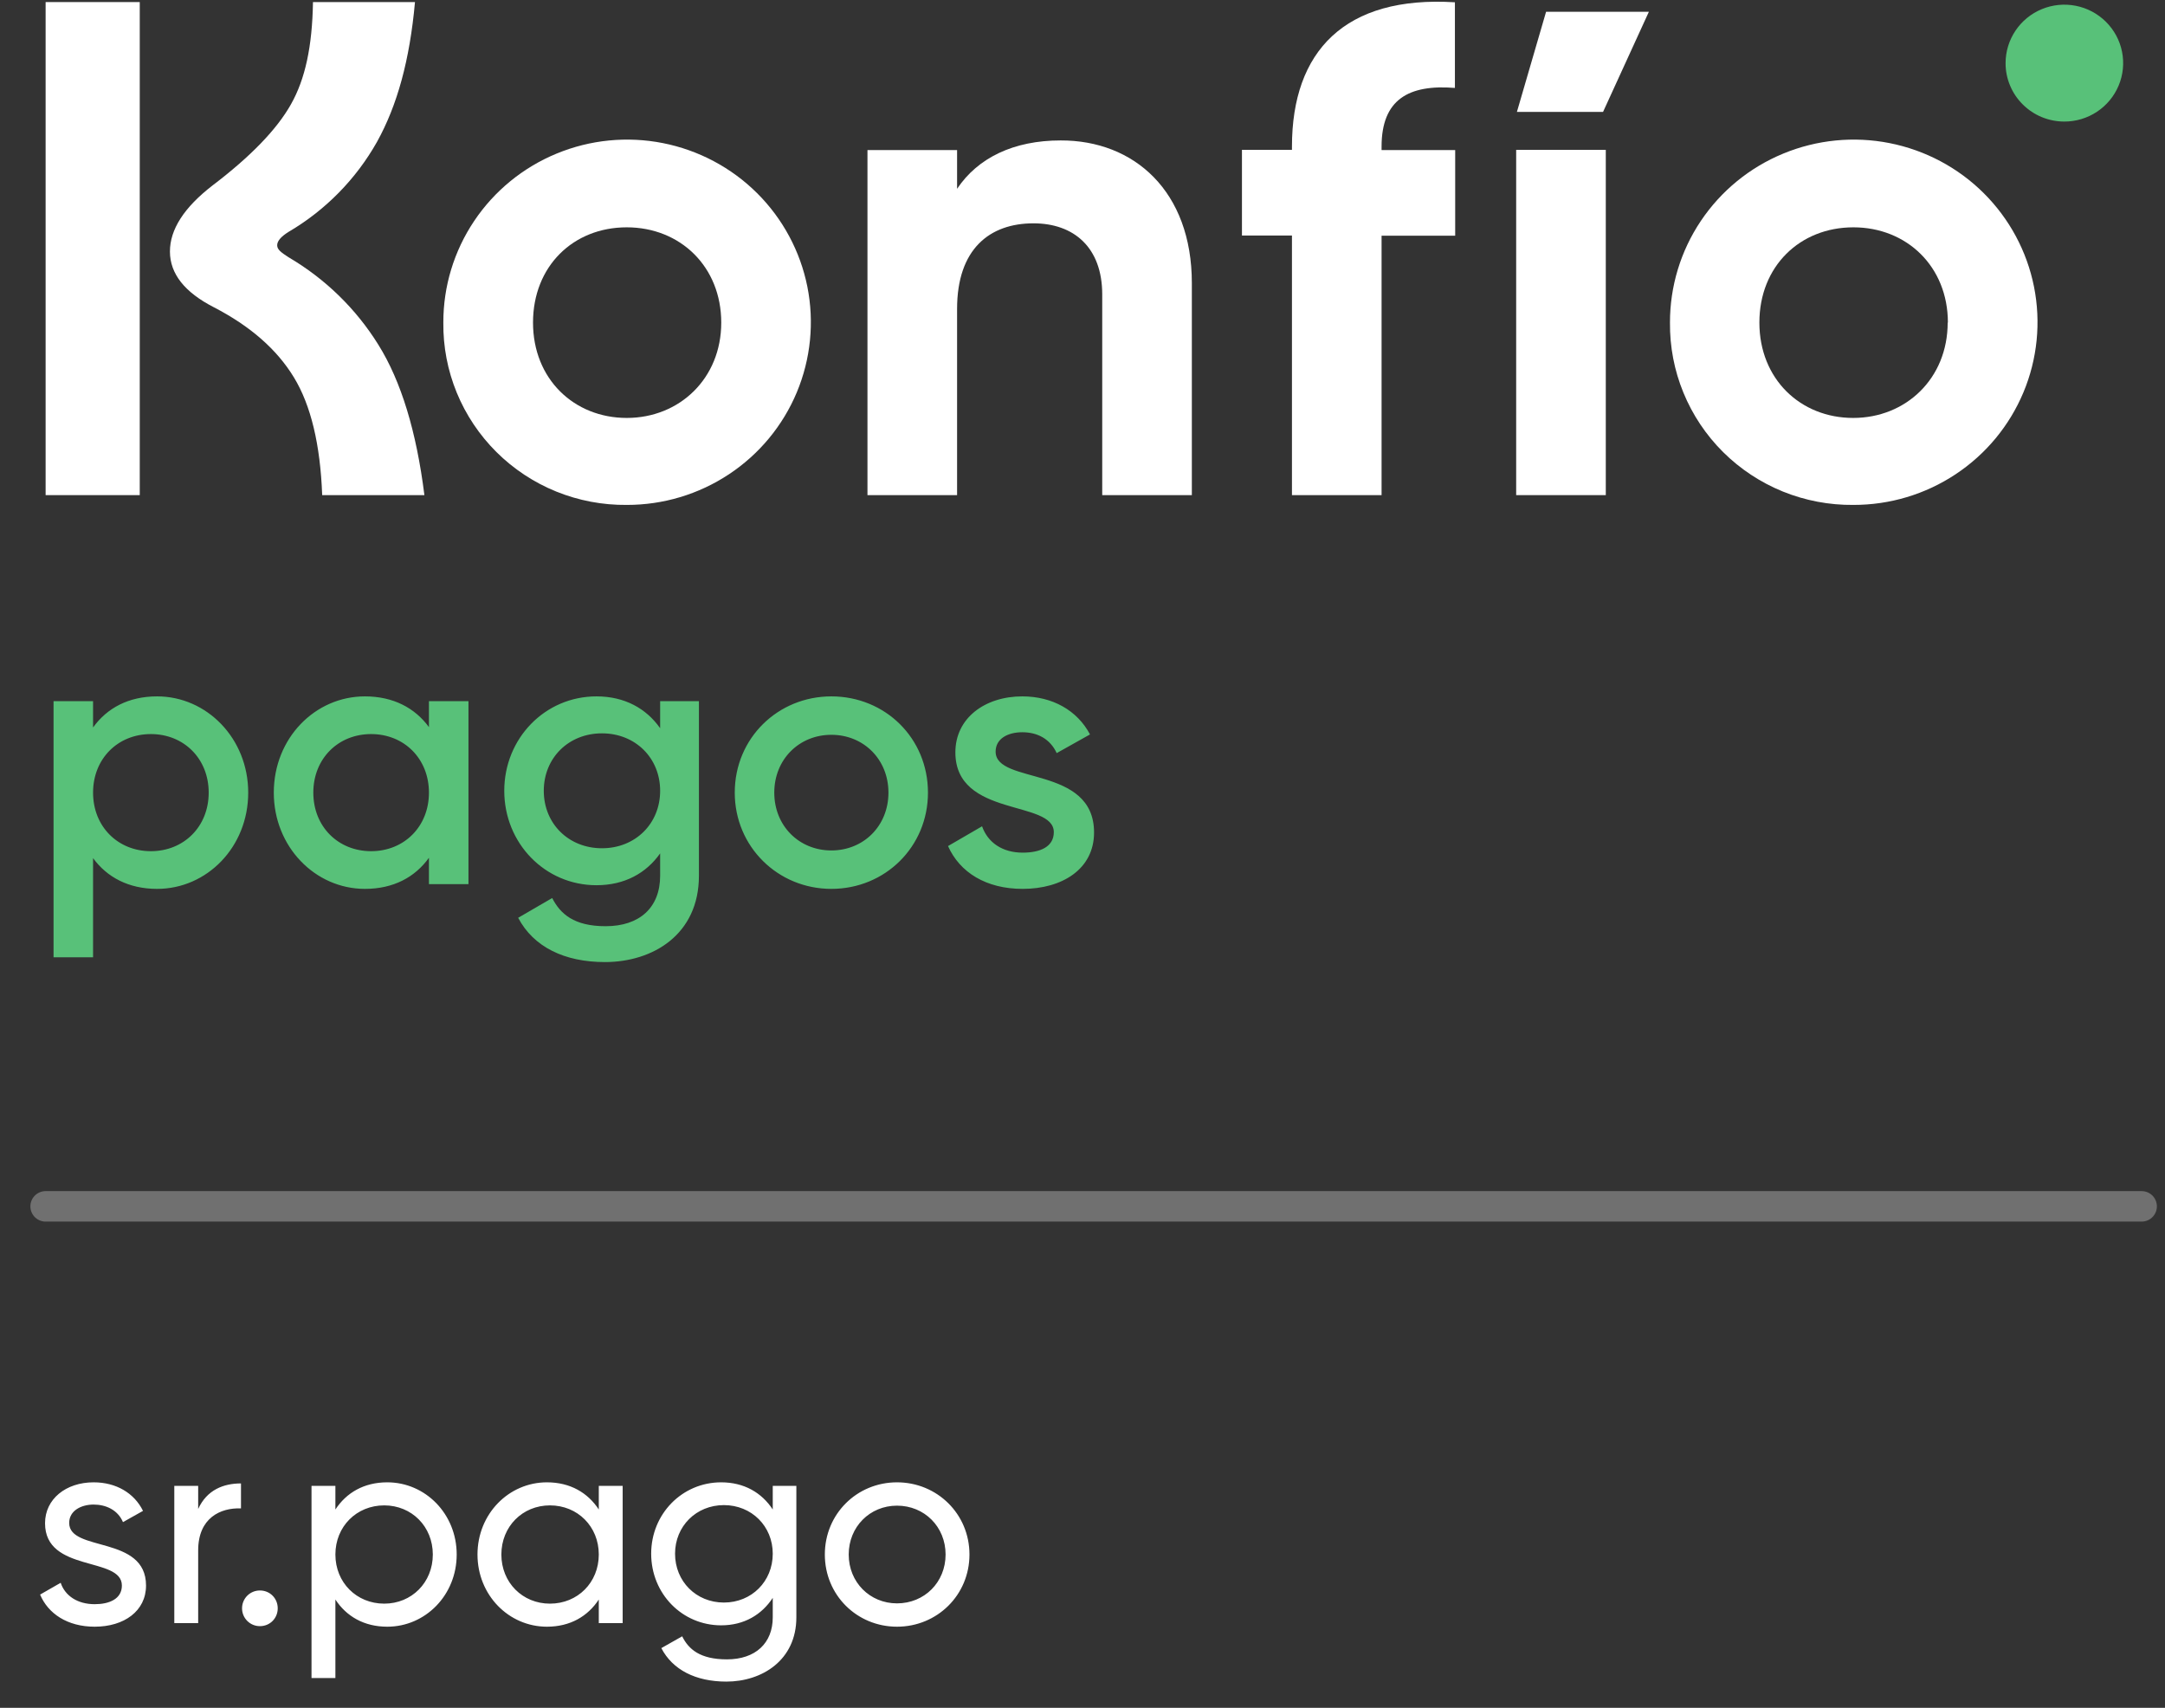
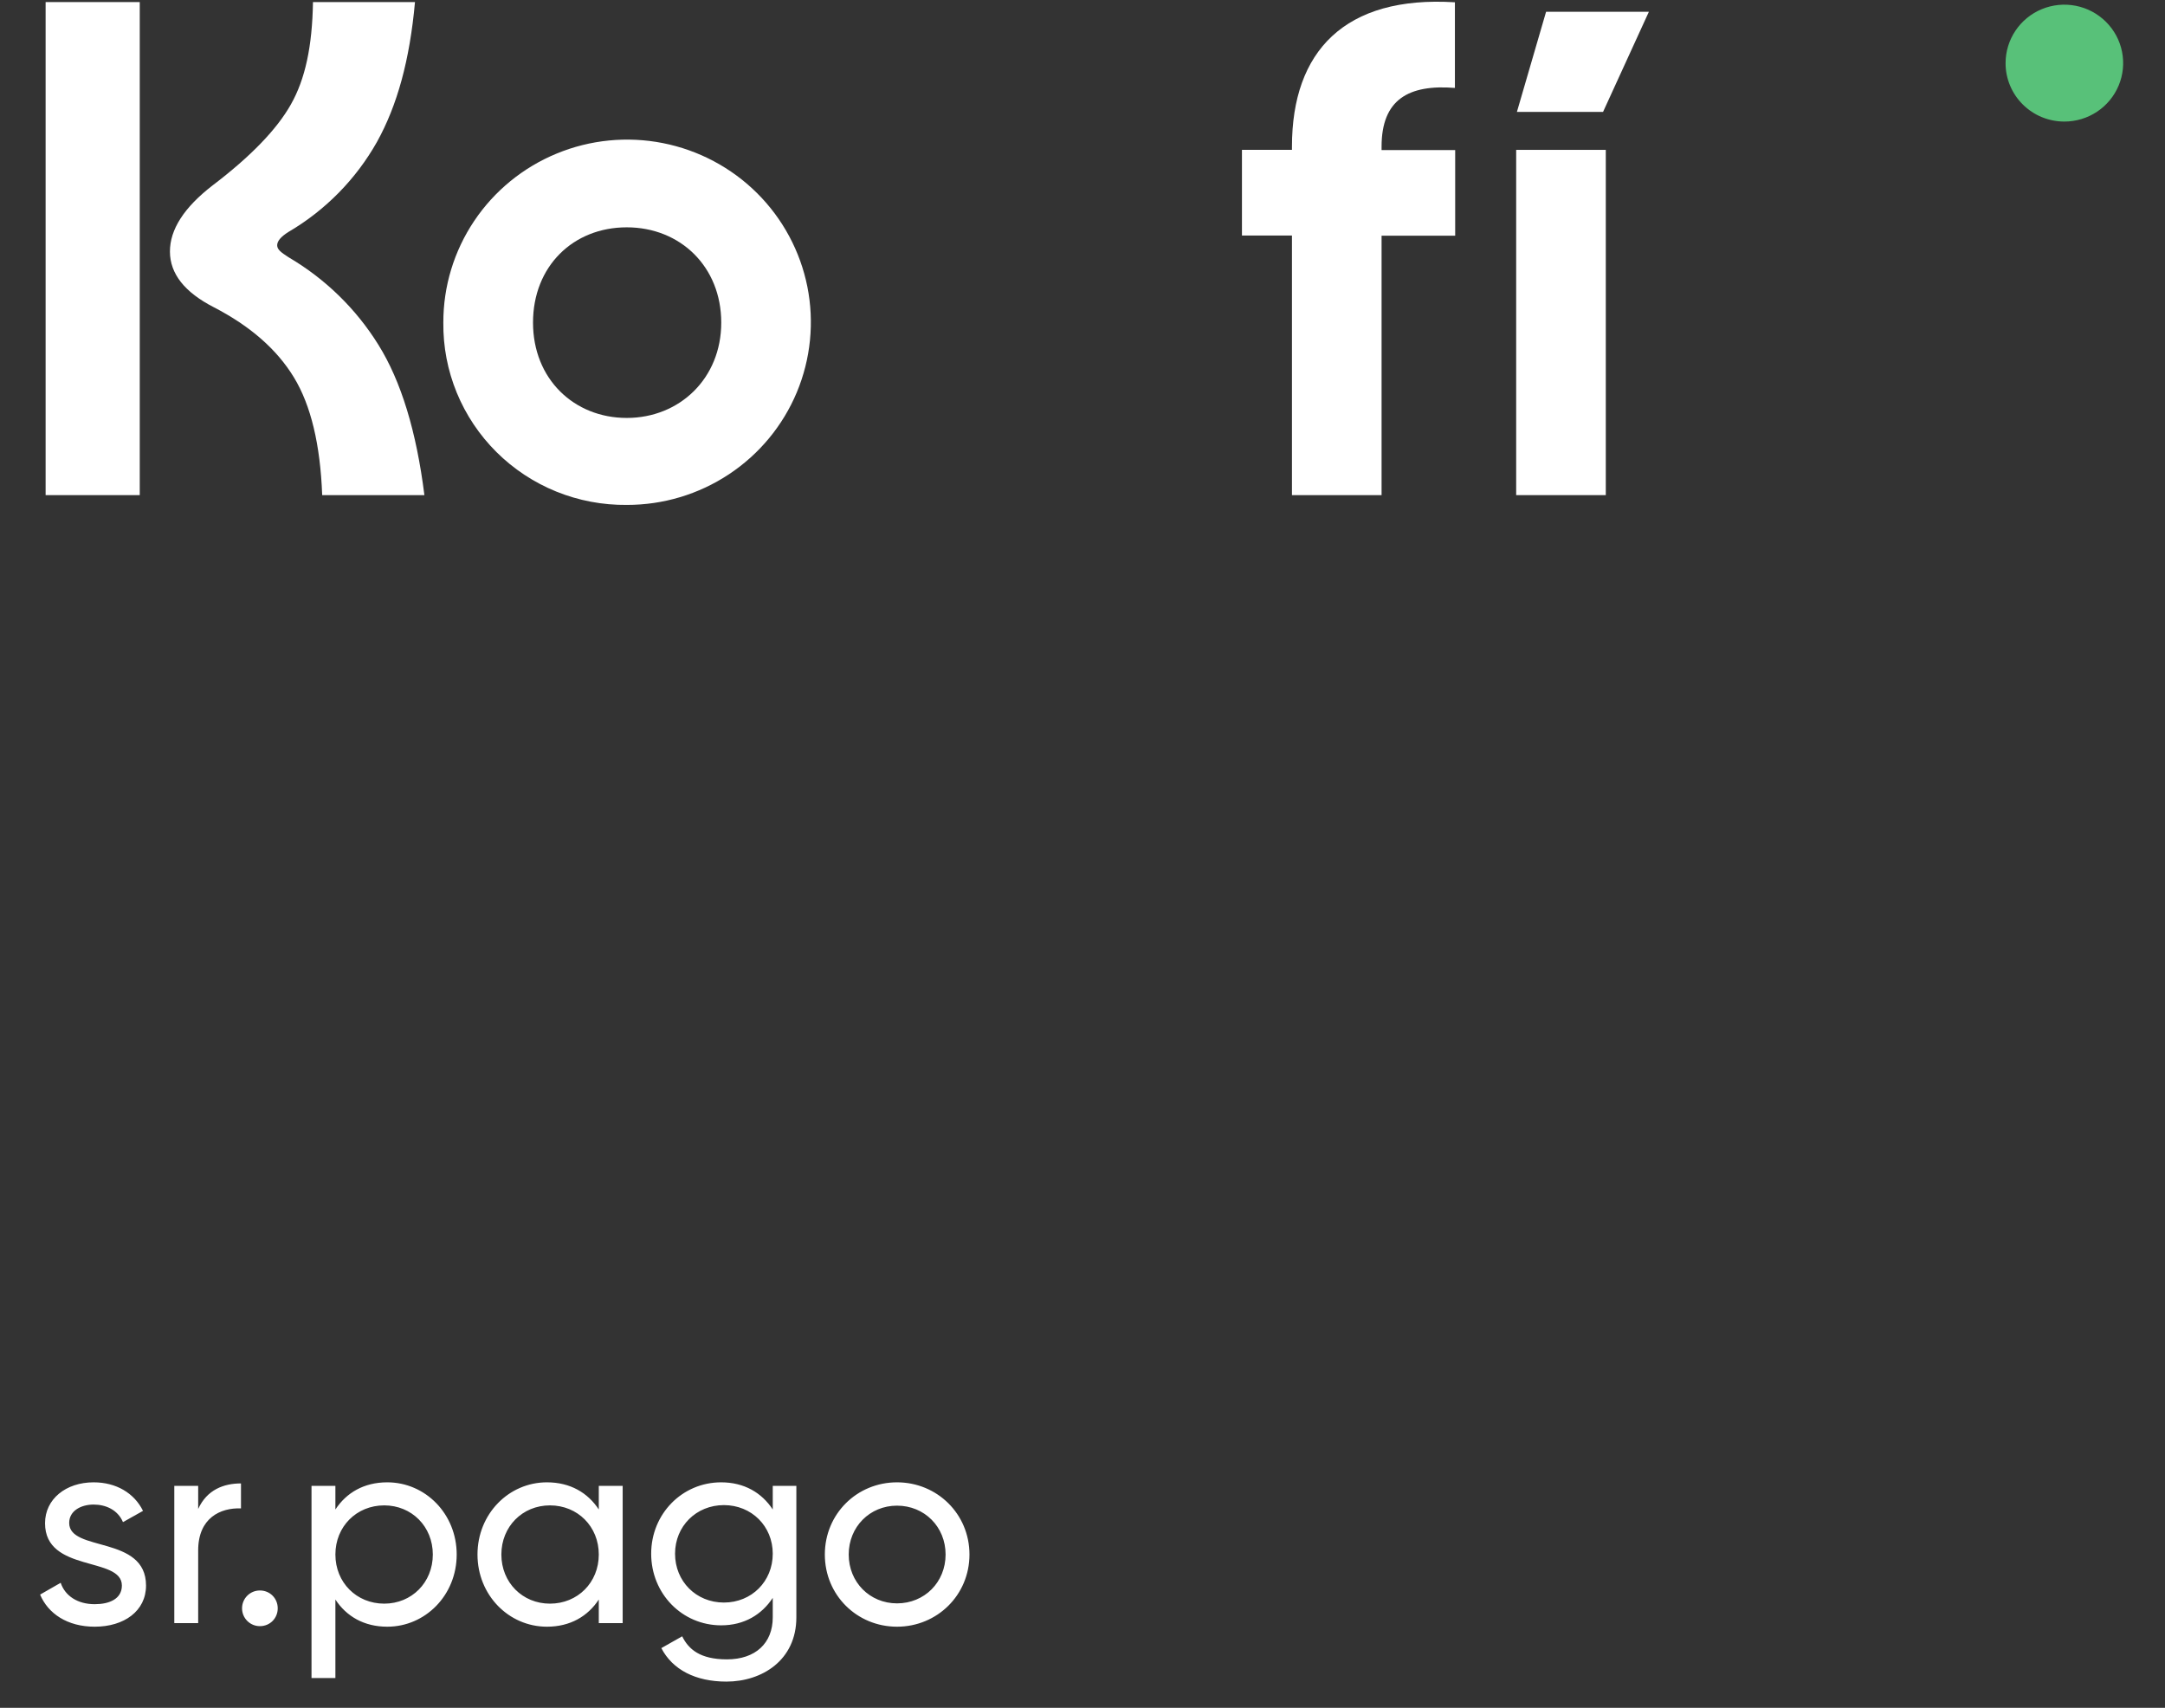
<svg xmlns="http://www.w3.org/2000/svg" width="71" height="56" viewBox="0 0 71 56" fill="none">
  <rect x="0" y="0" width="71" height="56" fill="#333333" stroke="none" />
  <path d="M14.539 10.578C14.536 9.393 14.888 8.233 15.55 7.246C16.211 6.26 17.152 5.49 18.254 5.036C19.355 4.581 20.568 4.461 21.738 4.692C22.908 4.923 23.983 5.493 24.827 6.332C25.67 7.17 26.244 8.238 26.477 9.401C26.709 10.564 26.588 11.769 26.131 12.864C25.673 13.959 24.899 14.894 23.906 15.551C22.913 16.209 21.747 16.558 20.554 16.556C19.761 16.564 18.976 16.415 18.242 16.118C17.508 15.82 16.842 15.38 16.282 14.824C15.722 14.267 15.279 13.605 14.979 12.876C14.68 12.147 14.53 11.366 14.539 10.578V10.578ZM23.653 10.578C23.653 8.745 22.31 7.454 20.554 7.454C18.797 7.454 17.48 8.731 17.48 10.578C17.48 12.425 18.823 13.704 20.554 13.704C22.285 13.704 23.653 12.409 23.653 10.578Z" fill="white" />
-   <path d="M39.086 9.283V16.235H36.147V9.655C36.147 8.115 35.218 7.323 33.891 7.323C32.458 7.323 31.387 8.161 31.387 10.13V16.235H28.448V4.921H31.387V6.191C32.07 5.171 33.245 4.605 34.781 4.605C37.195 4.596 39.086 6.272 39.086 9.283Z" fill="white" />
  <path d="M45.308 4.806V4.921H47.722V7.729H45.308V16.235H42.369V7.722H40.729V4.914H42.369V4.806C42.369 1.682 44.1 -0.151 47.713 0.075V2.883C46.196 2.762 45.308 3.261 45.308 4.806Z" fill="white" />
  <path d="M52.661 4.914H49.722V16.235H52.661V4.914Z" fill="white" />
  <path d="M52.571 3.67L54.074 0.386H50.703L49.746 3.67H52.571Z" fill="white" />
-   <path d="M54.766 10.578C54.764 9.393 55.115 8.233 55.777 7.246C56.438 6.26 57.379 5.49 58.481 5.036C59.583 4.581 60.795 4.461 61.965 4.692C63.136 4.923 64.21 5.493 65.054 6.332C65.897 7.17 66.472 8.238 66.704 9.401C66.936 10.564 66.816 11.769 66.358 12.864C65.9 13.959 65.126 14.894 64.133 15.551C63.141 16.209 61.974 16.558 60.781 16.556C59.989 16.564 59.203 16.415 58.469 16.118C57.736 15.82 57.069 15.38 56.509 14.824C55.949 14.267 55.506 13.605 55.207 12.876C54.907 12.147 54.758 11.366 54.766 10.578ZM63.88 10.578C63.88 8.745 62.535 7.454 60.781 7.454C59.027 7.454 57.698 8.731 57.698 10.578C57.698 12.425 59.041 13.704 60.774 13.704C62.507 13.704 63.873 12.409 63.873 10.578H63.88Z" fill="white" />
  <path d="M4.583 0.068H1.496V16.235H4.583V0.068Z" fill="white" />
  <path d="M13.609 0.068C13.437 1.975 13.028 3.453 12.364 4.651C11.676 5.873 10.675 6.892 9.462 7.604C9.214 7.759 9.09 7.904 9.09 8.043C9.09 8.181 9.214 8.274 9.462 8.435C10.665 9.14 11.677 10.126 12.41 11.307C13.154 12.501 13.656 14.143 13.918 16.235H10.566C10.504 14.572 10.194 13.284 9.636 12.37C9.079 11.455 8.204 10.69 7.013 10.075C6.055 9.584 5.575 8.976 5.573 8.251C5.571 7.526 6.036 6.803 6.967 6.083C8.222 5.13 9.08 4.242 9.543 3.418C10.008 2.594 10.24 1.529 10.264 0.068H13.609Z" fill="white" />
  <path d="M65.772 2.07C65.772 1.691 65.885 1.32 66.097 1.005C66.308 0.69 66.609 0.444 66.962 0.299C67.314 0.154 67.702 0.116 68.076 0.19C68.45 0.264 68.794 0.447 69.063 0.715C69.333 0.983 69.517 1.324 69.591 1.696C69.665 2.068 69.627 2.453 69.481 2.803C69.335 3.153 69.088 3.453 68.771 3.663C68.454 3.874 68.081 3.986 67.7 3.986C67.447 3.986 67.196 3.937 66.962 3.841C66.727 3.745 66.515 3.603 66.336 3.425C66.156 3.247 66.014 3.036 65.918 2.803C65.821 2.571 65.771 2.321 65.772 2.07V2.07Z" fill="#58C179" />
-   <path opacity="0.3" d="M1.496 39.556L70.234 39.556" stroke="white" stroke-miterlimit="10" stroke-linecap="round" />
-   <path d="M5.152 22.834C4.216 22.834 3.508 23.218 3.052 23.854V22.99H1.756V31.39H3.052V28.138C3.508 28.762 4.216 29.146 5.152 29.146C6.784 29.146 8.14 27.778 8.14 25.99C8.14 24.214 6.784 22.834 5.152 22.834ZM4.948 27.91C3.868 27.91 3.052 27.106 3.052 25.99C3.052 24.874 3.868 24.07 4.948 24.07C6.028 24.07 6.844 24.874 6.844 25.99C6.844 27.106 6.028 27.91 4.948 27.91ZM14.067 22.99V23.842C13.611 23.218 12.903 22.834 11.967 22.834C10.335 22.834 8.979 24.202 8.979 25.99C8.979 27.766 10.335 29.146 11.967 29.146C12.903 29.146 13.611 28.762 14.067 28.126V28.99H15.363V22.99H14.067ZM12.171 27.91C11.091 27.91 10.275 27.106 10.275 25.99C10.275 24.874 11.091 24.07 12.171 24.07C13.251 24.07 14.067 24.874 14.067 25.99C14.067 27.106 13.251 27.91 12.171 27.91ZM21.649 22.99V23.878C21.193 23.23 20.485 22.834 19.561 22.834C17.869 22.834 16.537 24.214 16.537 25.93C16.537 27.646 17.869 29.026 19.561 29.026C20.485 29.026 21.193 28.63 21.649 27.982V28.714C21.649 29.758 20.977 30.37 19.861 30.37C18.817 30.37 18.373 29.962 18.109 29.446L16.993 30.094C17.497 31.054 18.517 31.546 19.837 31.546C21.409 31.546 22.921 30.646 22.921 28.714V22.99H21.649ZM19.741 27.814C18.649 27.814 17.833 27.01 17.833 25.93C17.833 24.85 18.649 24.046 19.741 24.046C20.833 24.046 21.649 24.85 21.649 25.93C21.649 27.01 20.833 27.814 19.741 27.814ZM27.264 29.146C29.028 29.146 30.432 27.766 30.432 25.99C30.432 24.202 29.028 22.834 27.264 22.834C25.512 22.834 24.096 24.202 24.096 25.99C24.096 27.766 25.512 29.146 27.264 29.146ZM27.264 27.886C26.208 27.886 25.392 27.082 25.392 25.99C25.392 24.898 26.208 24.094 27.264 24.094C28.32 24.094 29.136 24.898 29.136 25.99C29.136 27.082 28.32 27.886 27.264 27.886ZM32.651 24.646C32.651 24.214 33.059 24.01 33.526 24.01C34.019 24.01 34.438 24.226 34.654 24.694L35.746 24.082C35.327 23.29 34.511 22.834 33.526 22.834C32.303 22.834 31.331 23.542 31.331 24.67C31.331 26.818 34.559 26.218 34.559 27.286C34.559 27.766 34.114 27.958 33.538 27.958C32.879 27.958 32.398 27.634 32.206 27.094L31.09 27.742C31.474 28.606 32.339 29.146 33.538 29.146C34.834 29.146 35.879 28.498 35.879 27.298C35.879 25.078 32.651 25.738 32.651 24.646Z" fill="#58C179" />
  <path d="M2.269 49.937C2.269 49.532 2.665 49.334 3.07 49.334C3.466 49.334 3.862 49.505 4.033 49.91L4.69 49.541C4.402 48.956 3.808 48.605 3.07 48.605C2.161 48.605 1.477 49.154 1.477 49.946C1.477 51.575 3.997 51.026 3.997 51.989C3.997 52.43 3.583 52.601 3.106 52.601C2.548 52.601 2.134 52.331 1.99 51.899L1.315 52.286C1.576 52.907 2.206 53.339 3.106 53.339C4.069 53.339 4.789 52.826 4.789 51.989C4.789 50.333 2.269 50.9 2.269 49.937ZM6.499 49.478V48.722H5.716V53.222H6.499V50.837C6.499 49.775 7.228 49.433 7.903 49.46V48.641C7.336 48.641 6.787 48.848 6.499 49.478ZM8.523 53.321C8.856 53.321 9.108 53.06 9.108 52.736C9.108 52.412 8.856 52.151 8.523 52.151C8.199 52.151 7.938 52.412 7.938 52.736C7.938 53.06 8.199 53.321 8.523 53.321ZM12.7 48.605C11.935 48.605 11.359 48.947 10.999 49.496V48.722H10.216V55.022H10.999V52.448C11.359 52.997 11.935 53.339 12.7 53.339C13.951 53.339 14.977 52.304 14.977 50.972C14.977 49.64 13.951 48.605 12.7 48.605ZM12.601 52.583C11.692 52.583 10.999 51.89 10.999 50.972C10.999 50.054 11.692 49.361 12.601 49.361C13.501 49.361 14.194 50.054 14.194 50.972C14.194 51.89 13.501 52.583 12.601 52.583ZM19.637 48.722V49.496C19.277 48.947 18.701 48.605 17.936 48.605C16.685 48.605 15.659 49.64 15.659 50.972C15.659 52.304 16.685 53.339 17.936 53.339C18.701 53.339 19.277 52.997 19.637 52.448V53.222H20.42V48.722H19.637ZM18.035 52.583C17.135 52.583 16.442 51.89 16.442 50.972C16.442 50.054 17.135 49.361 18.035 49.361C18.944 49.361 19.637 50.054 19.637 50.972C19.637 51.89 18.944 52.583 18.035 52.583ZM25.342 48.722V49.496C24.982 48.947 24.406 48.605 23.65 48.605C22.372 48.605 21.355 49.64 21.355 50.945C21.355 52.259 22.372 53.294 23.65 53.294C24.406 53.294 24.982 52.943 25.342 52.394V53.033C25.342 53.879 24.775 54.41 23.839 54.41C22.957 54.41 22.579 54.077 22.372 53.654L21.688 54.041C22.057 54.752 22.813 55.139 23.821 55.139C24.991 55.139 26.116 54.437 26.116 53.033V48.722H25.342ZM23.74 52.547C22.831 52.547 22.138 51.854 22.138 50.945C22.138 50.045 22.831 49.352 23.74 49.352C24.649 49.352 25.342 50.045 25.342 50.945C25.342 51.854 24.649 52.547 23.74 52.547ZM29.417 53.339C30.731 53.339 31.793 52.304 31.793 50.972C31.793 49.64 30.731 48.605 29.417 48.605C28.103 48.605 27.05 49.64 27.05 50.972C27.05 52.304 28.103 53.339 29.417 53.339ZM29.417 52.574C28.526 52.574 27.833 51.881 27.833 50.972C27.833 50.063 28.526 49.37 29.417 49.37C30.317 49.37 31.01 50.063 31.01 50.972C31.01 51.881 30.317 52.574 29.417 52.574Z" fill="white" />
</svg>